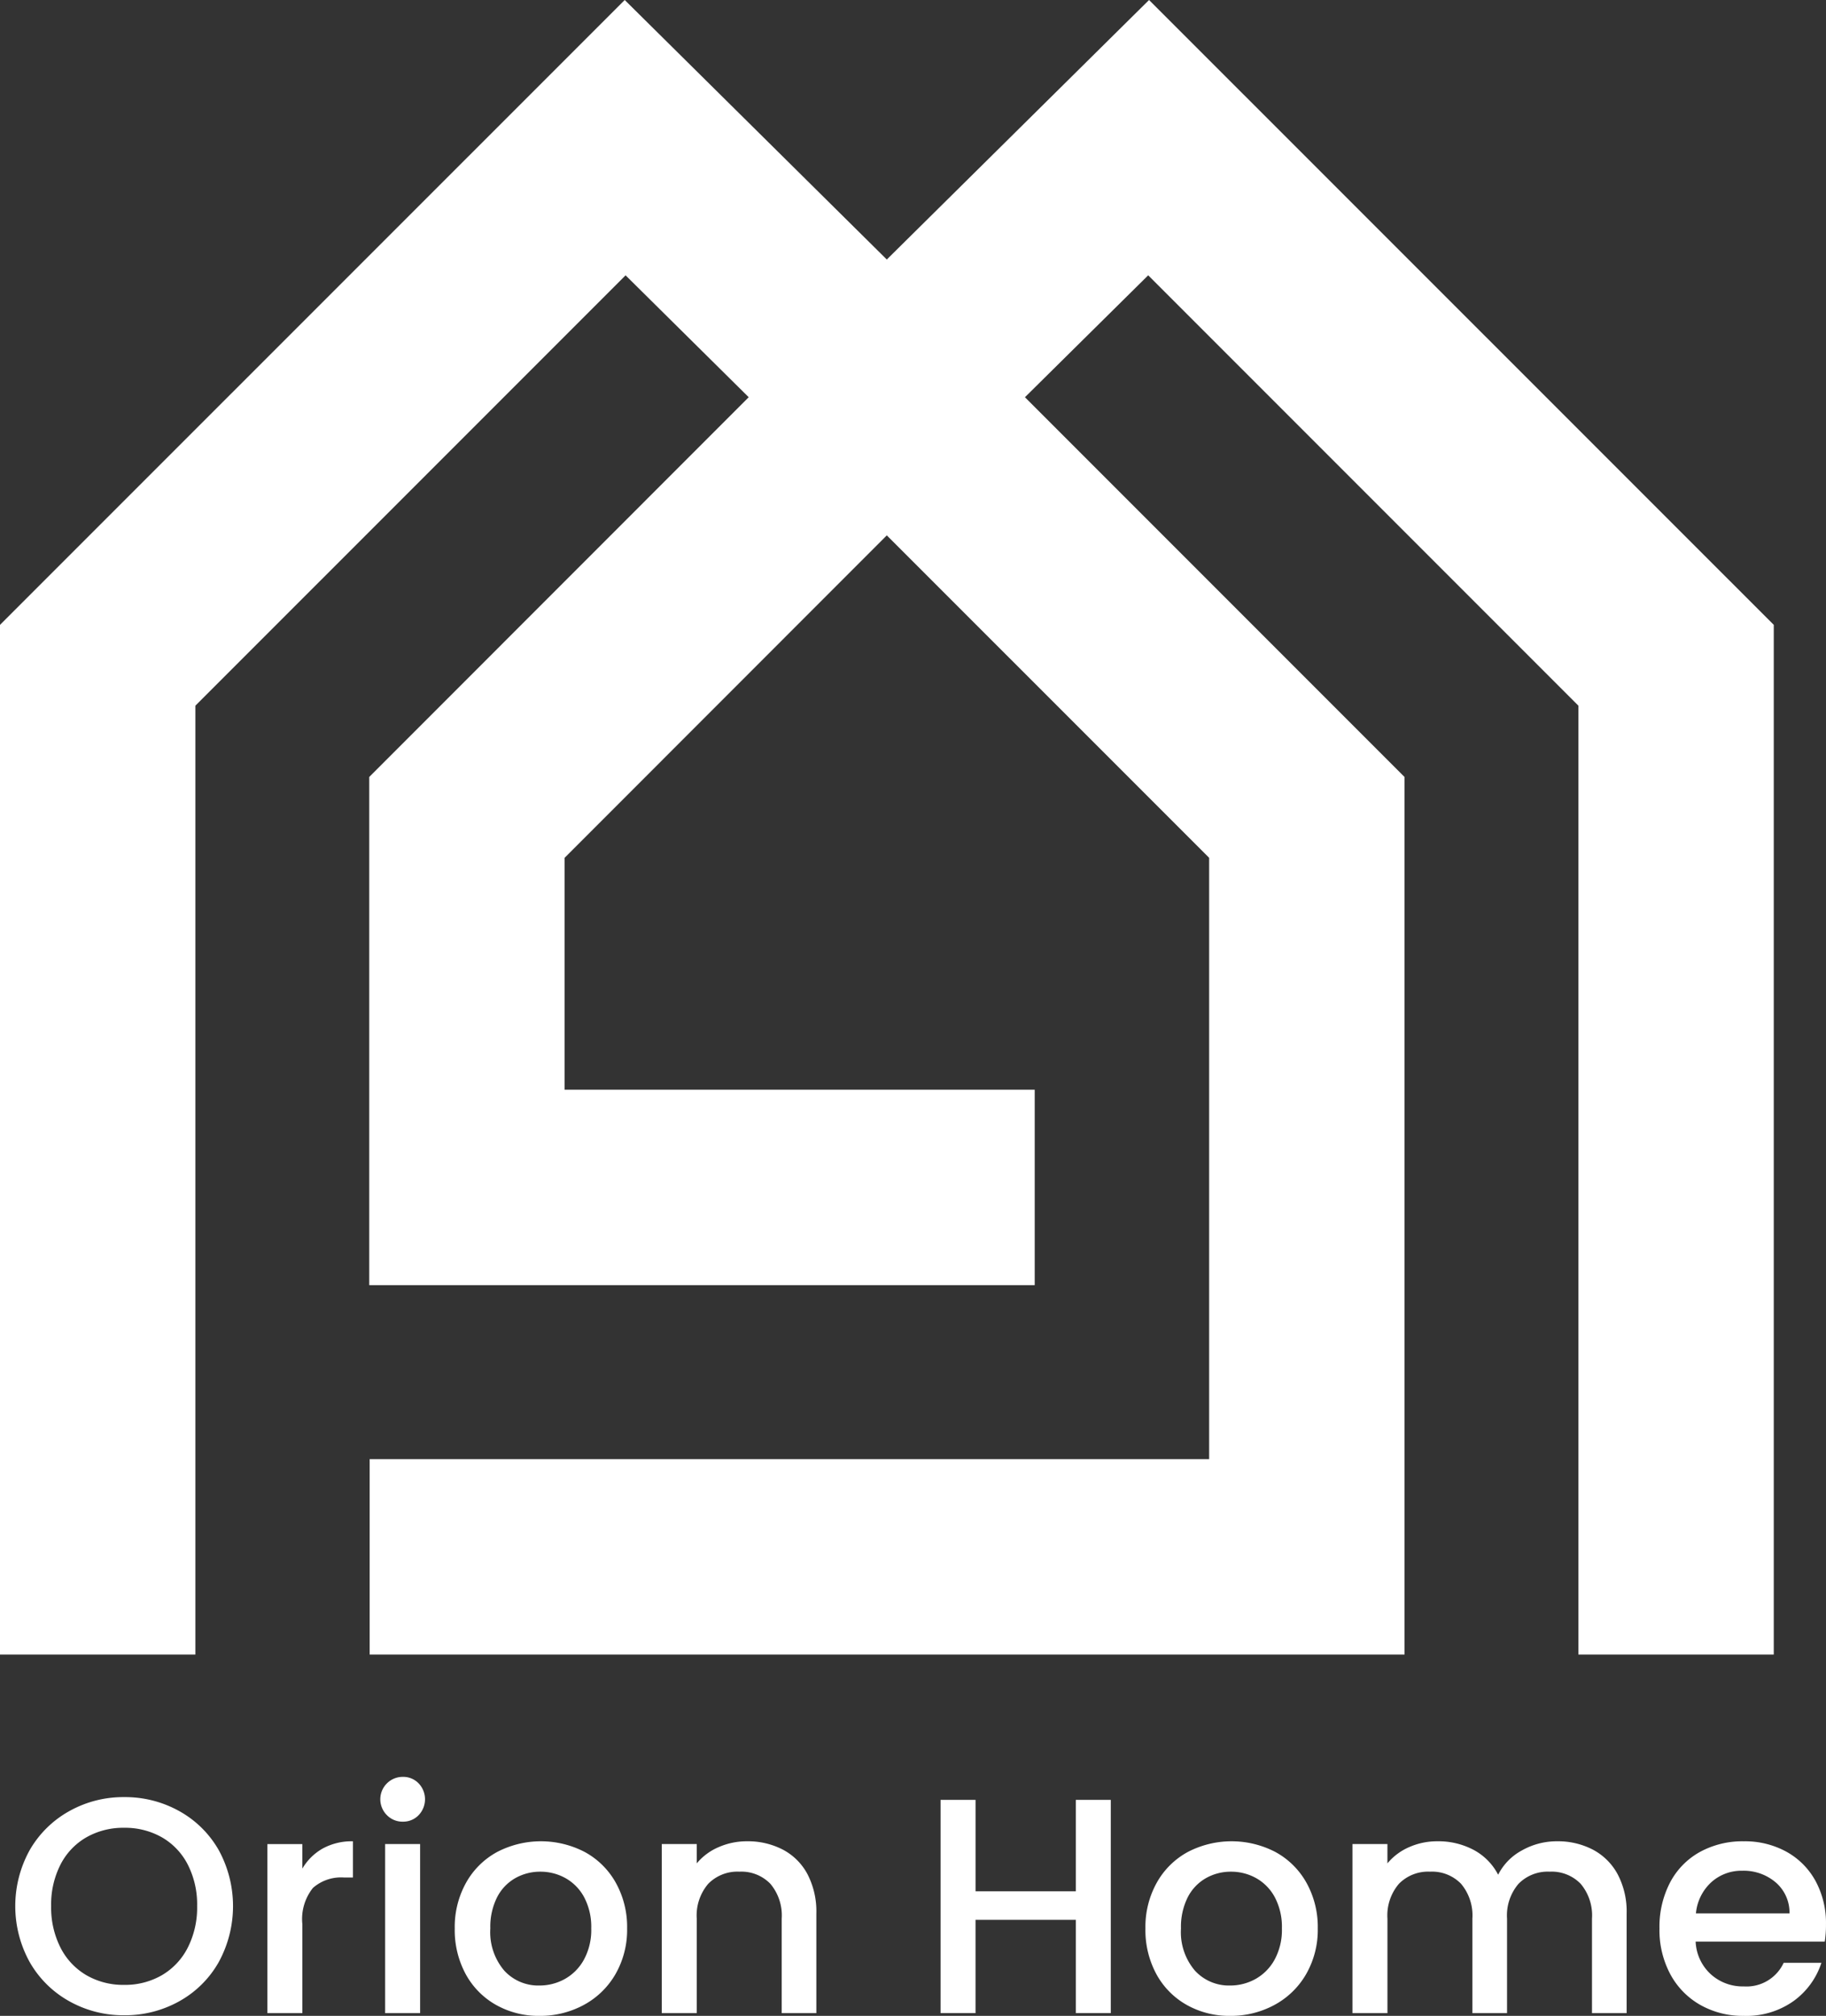
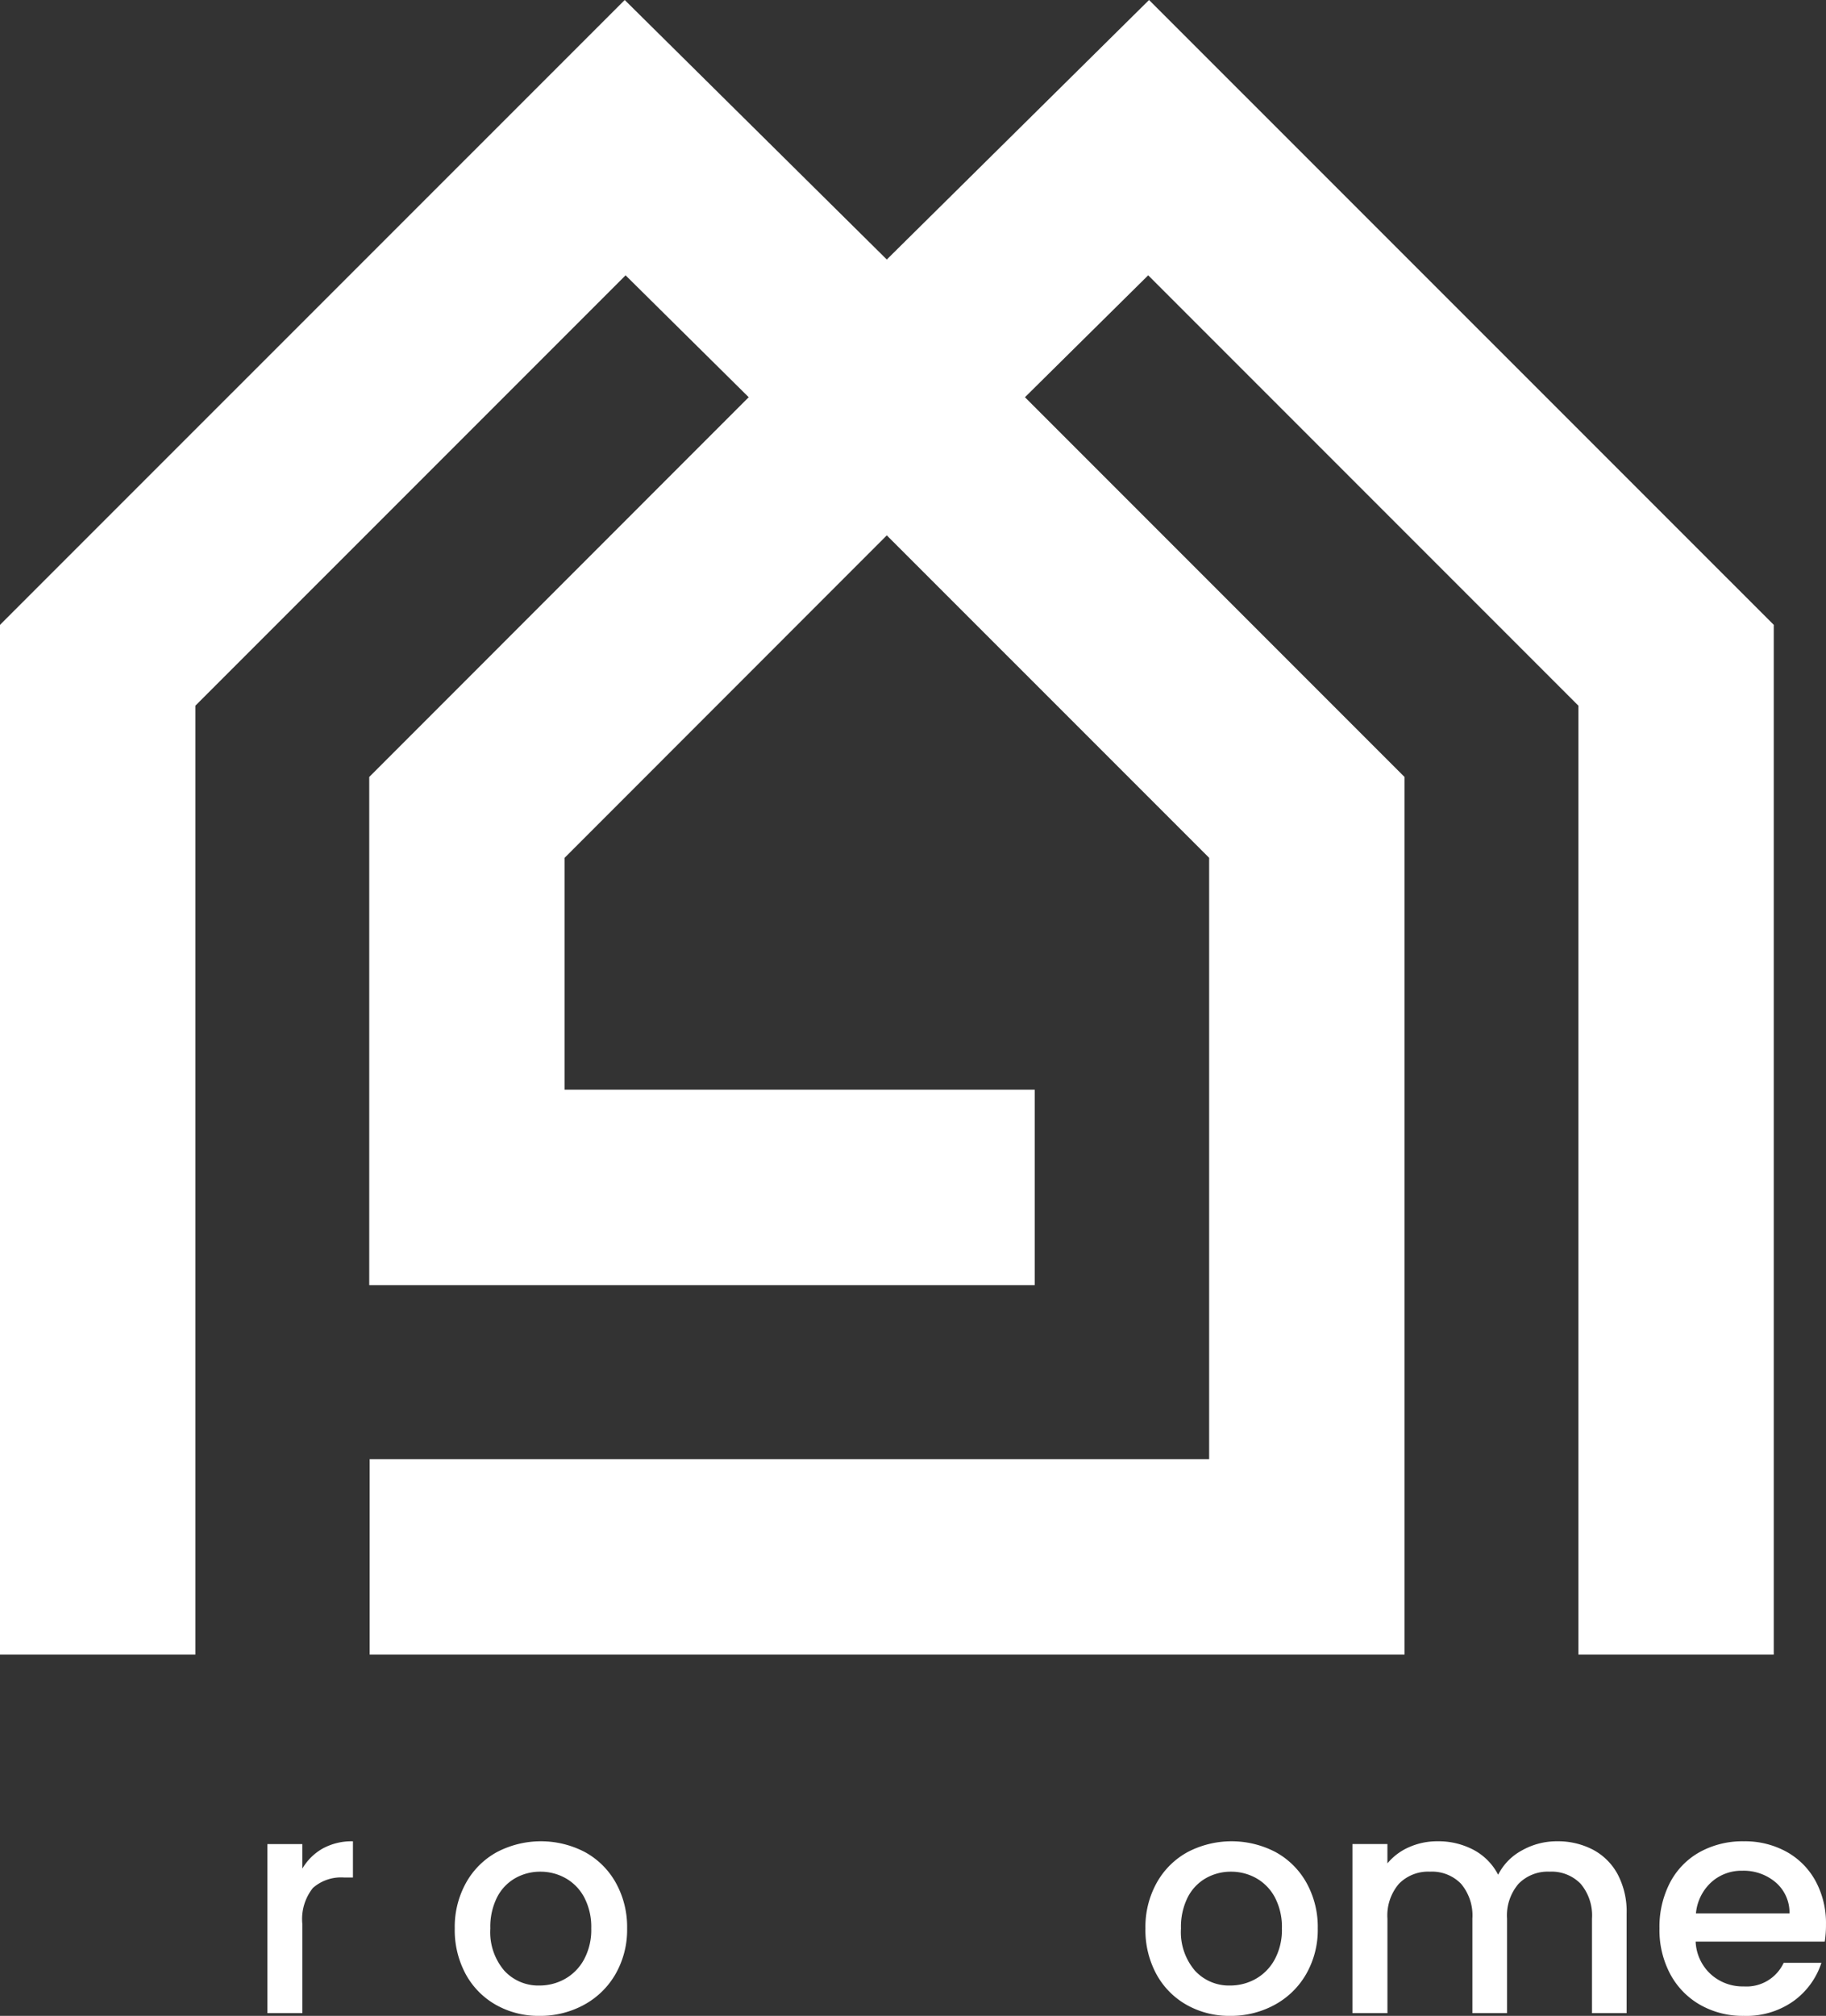
<svg xmlns="http://www.w3.org/2000/svg" id="Layer_1" data-name="Layer 1" viewBox="0 0 99.835 110.171">
  <rect x="0" y="0" width="99.835" height="110.171" fill="#333333" stroke="none" />
  <polygon points="86.297 90.424 86.297 38.567 62.777 15.046 56.038 21.709 76.791 42.463 76.791 90.424 20.211 90.424 20.211 79.742 66.109 79.742 66.109 46.881 48.485 29.259 30.87 46.881 30.87 59.554 56.572 59.554 56.572 70.236 20.188 70.236 20.188 42.463 40.935 21.709 34.203 15.047 10.682 38.567 10.682 90.424 0 90.424 0 34.149 34.156 0 48.485 14.183 62.823 0 96.979 34.149 96.979 90.424 86.297 90.424" fill="#fff" />
-   <path d="M3.794,109.375a5.652,5.652,0,0,1-2.163-2.13,6.326,6.326,0,0,1,0-6.146,5.671,5.671,0,0,1,2.163-2.121,6.037,6.037,0,0,1,2.993-.763,6.071,6.071,0,0,1,3.01.763,5.613,5.613,0,0,1,2.155,2.121,6.384,6.384,0,0,1,0,6.146A5.595,5.595,0,0,1,9.797,109.375a6.07,6.07,0,0,1-3.01.763A6.036,6.036,0,0,1,3.794,109.375ZM8.85,107.949a3.664,3.664,0,0,0,1.417-1.509,4.846,4.846,0,0,0,.511-2.272,4.797,4.797,0,0,0-.511-2.264A3.621,3.621,0,0,0,8.85,100.412a4.069,4.069,0,0,0-2.063-.52,4.07,4.07,0,0,0-2.063.52,3.619,3.619,0,0,0-1.417,1.492,4.794,4.794,0,0,0-.511,2.264,4.843,4.843,0,0,0,.511,2.272,3.662,3.662,0,0,0,1.417,1.509,4.017,4.017,0,0,0,2.063.528A4.017,4.017,0,0,0,8.85,107.949Z" fill="#fff" />
  <path d="M17.645,101.024a3.3,3.3,0,0,1,1.652-.394v1.979h-.486a2.329,2.329,0,0,0-1.702.57,2.726,2.726,0,0,0-.578,1.979v4.863H14.618v-9.239H16.53v1.342A3,3,0,0,1,17.645,101.024Z" fill="#fff" />
-   <path d="M21.158,99.205a1.224,1.224,0,0,1,.872-2.096,1.164,1.164,0,0,1,.855.352,1.256,1.256,0,0,1,0,1.744,1.164,1.164,0,0,1-.855.352A1.184,1.184,0,0,1,21.158,99.205Zm1.811,1.576v9.239H21.057v-9.239Z" fill="#fff" />
  <path d="M27.127,109.576a4.275,4.275,0,0,1-1.66-1.677,5.059,5.059,0,0,1-.604-2.507,4.961,4.961,0,0,1,.62-2.499,4.285,4.285,0,0,1,1.694-1.677,5.192,5.192,0,0,1,4.796,0,4.288,4.288,0,0,1,1.694,1.677,4.963,4.963,0,0,1,.62,2.499,4.859,4.859,0,0,1-.637,2.499,4.412,4.412,0,0,1-1.736,1.685,5.002,5.002,0,0,1-2.423.595A4.732,4.732,0,0,1,27.127,109.576Zm3.748-1.417a2.685,2.685,0,0,0,1.048-1.056,3.396,3.396,0,0,0,.403-1.71,3.468,3.468,0,0,0-.386-1.702,2.607,2.607,0,0,0-1.023-1.048,2.8,2.8,0,0,0-1.375-.352,2.752,2.752,0,0,0-1.367.352,2.514,2.514,0,0,0-.998,1.048,3.595,3.595,0,0,0-.369,1.702,3.241,3.241,0,0,0,.763,2.306,2.52,2.52,0,0,0,1.92.813A2.847,2.847,0,0,0,30.875,108.159Z" fill="#fff" />
-   <path d="M42.797,101.083a3.221,3.221,0,0,1,1.35,1.342,4.413,4.413,0,0,1,.486,2.146v5.45H42.739v-5.165a2.683,2.683,0,0,0-.62-1.903A2.208,2.208,0,0,0,40.425,102.29a2.235,2.235,0,0,0-1.702.662,2.659,2.659,0,0,0-.629,1.903v5.165H36.182v-9.239h1.912v1.056a3.164,3.164,0,0,1,1.199-.889,3.834,3.834,0,0,1,1.551-.319A4.143,4.143,0,0,1,42.797,101.083Z" fill="#fff" />
-   <path d="M60.731,98.366v11.654H58.819v-5.098H53.336v5.098H51.425V98.366h1.912v4.997H58.819v-4.997Z" fill="#fff" />
  <path d="M64.889,109.576a4.274,4.274,0,0,1-1.66-1.677,5.057,5.057,0,0,1-.604-2.507,4.959,4.959,0,0,1,.62-2.499,4.284,4.284,0,0,1,1.693-1.677,5.192,5.192,0,0,1,4.796,0,4.289,4.289,0,0,1,1.694,1.677,4.963,4.963,0,0,1,.62,2.499,4.859,4.859,0,0,1-.637,2.499,4.413,4.413,0,0,1-1.736,1.685,5.002,5.002,0,0,1-2.423.595A4.731,4.731,0,0,1,64.889,109.576Zm3.748-1.417a2.686,2.686,0,0,0,1.048-1.056,3.398,3.398,0,0,0,.402-1.71,3.469,3.469,0,0,0-.386-1.702,2.607,2.607,0,0,0-1.023-1.048,2.8,2.8,0,0,0-1.375-.352,2.751,2.751,0,0,0-1.367.352,2.514,2.514,0,0,0-.998,1.048,3.597,3.597,0,0,0-.369,1.702,3.24,3.24,0,0,0,.763,2.306,2.52,2.52,0,0,0,1.92.813A2.846,2.846,0,0,0,68.637,108.159Z" fill="#fff" />
  <path d="M87.082,101.083a3.272,3.272,0,0,1,1.358,1.342,4.353,4.353,0,0,1,.495,2.146v5.45H87.041v-5.165a2.682,2.682,0,0,0-.62-1.903A2.209,2.209,0,0,0,84.727,102.29a2.235,2.235,0,0,0-1.702.662,2.658,2.658,0,0,0-.629,1.903v5.165H80.501v-5.165a2.682,2.682,0,0,0-.62-1.903,2.208,2.208,0,0,0-1.693-.662,2.235,2.235,0,0,0-1.702.662,2.659,2.659,0,0,0-.629,1.903v5.165H73.944v-9.239h1.912v1.056a3.179,3.179,0,0,1,1.19-.889,3.776,3.776,0,0,1,1.543-.319,4.108,4.108,0,0,1,1.979.47,3.211,3.211,0,0,1,1.342,1.358,3.098,3.098,0,0,1,1.308-1.333,3.869,3.869,0,0,1,1.912-.495A4.144,4.144,0,0,1,87.082,101.083Z" fill="#fff" />
  <path d="M99.768,106.113H92.708a2.562,2.562,0,0,0,.822,1.777,2.593,2.593,0,0,0,1.811.671,2.237,2.237,0,0,0,2.18-1.291h2.063a4.163,4.163,0,0,1-1.518,2.088,4.453,4.453,0,0,1-2.725.813,4.717,4.717,0,0,1-2.373-.595,4.231,4.231,0,0,1-1.643-1.677,5.115,5.115,0,0,1-.595-2.507,5.236,5.236,0,0,1,.578-2.507,4.068,4.068,0,0,1,1.626-1.668,4.842,4.842,0,0,1,2.406-.587,4.708,4.708,0,0,1,2.331.57,4.03,4.03,0,0,1,1.593,1.601,4.825,4.825,0,0,1,.57,2.373A5.995,5.995,0,0,1,99.768,106.113Zm-1.928-1.543a2.176,2.176,0,0,0-.755-1.694,2.699,2.699,0,0,0-1.828-.637,2.455,2.455,0,0,0-1.694.629,2.629,2.629,0,0,0-.839,1.702Z" fill="#fff" />
</svg>